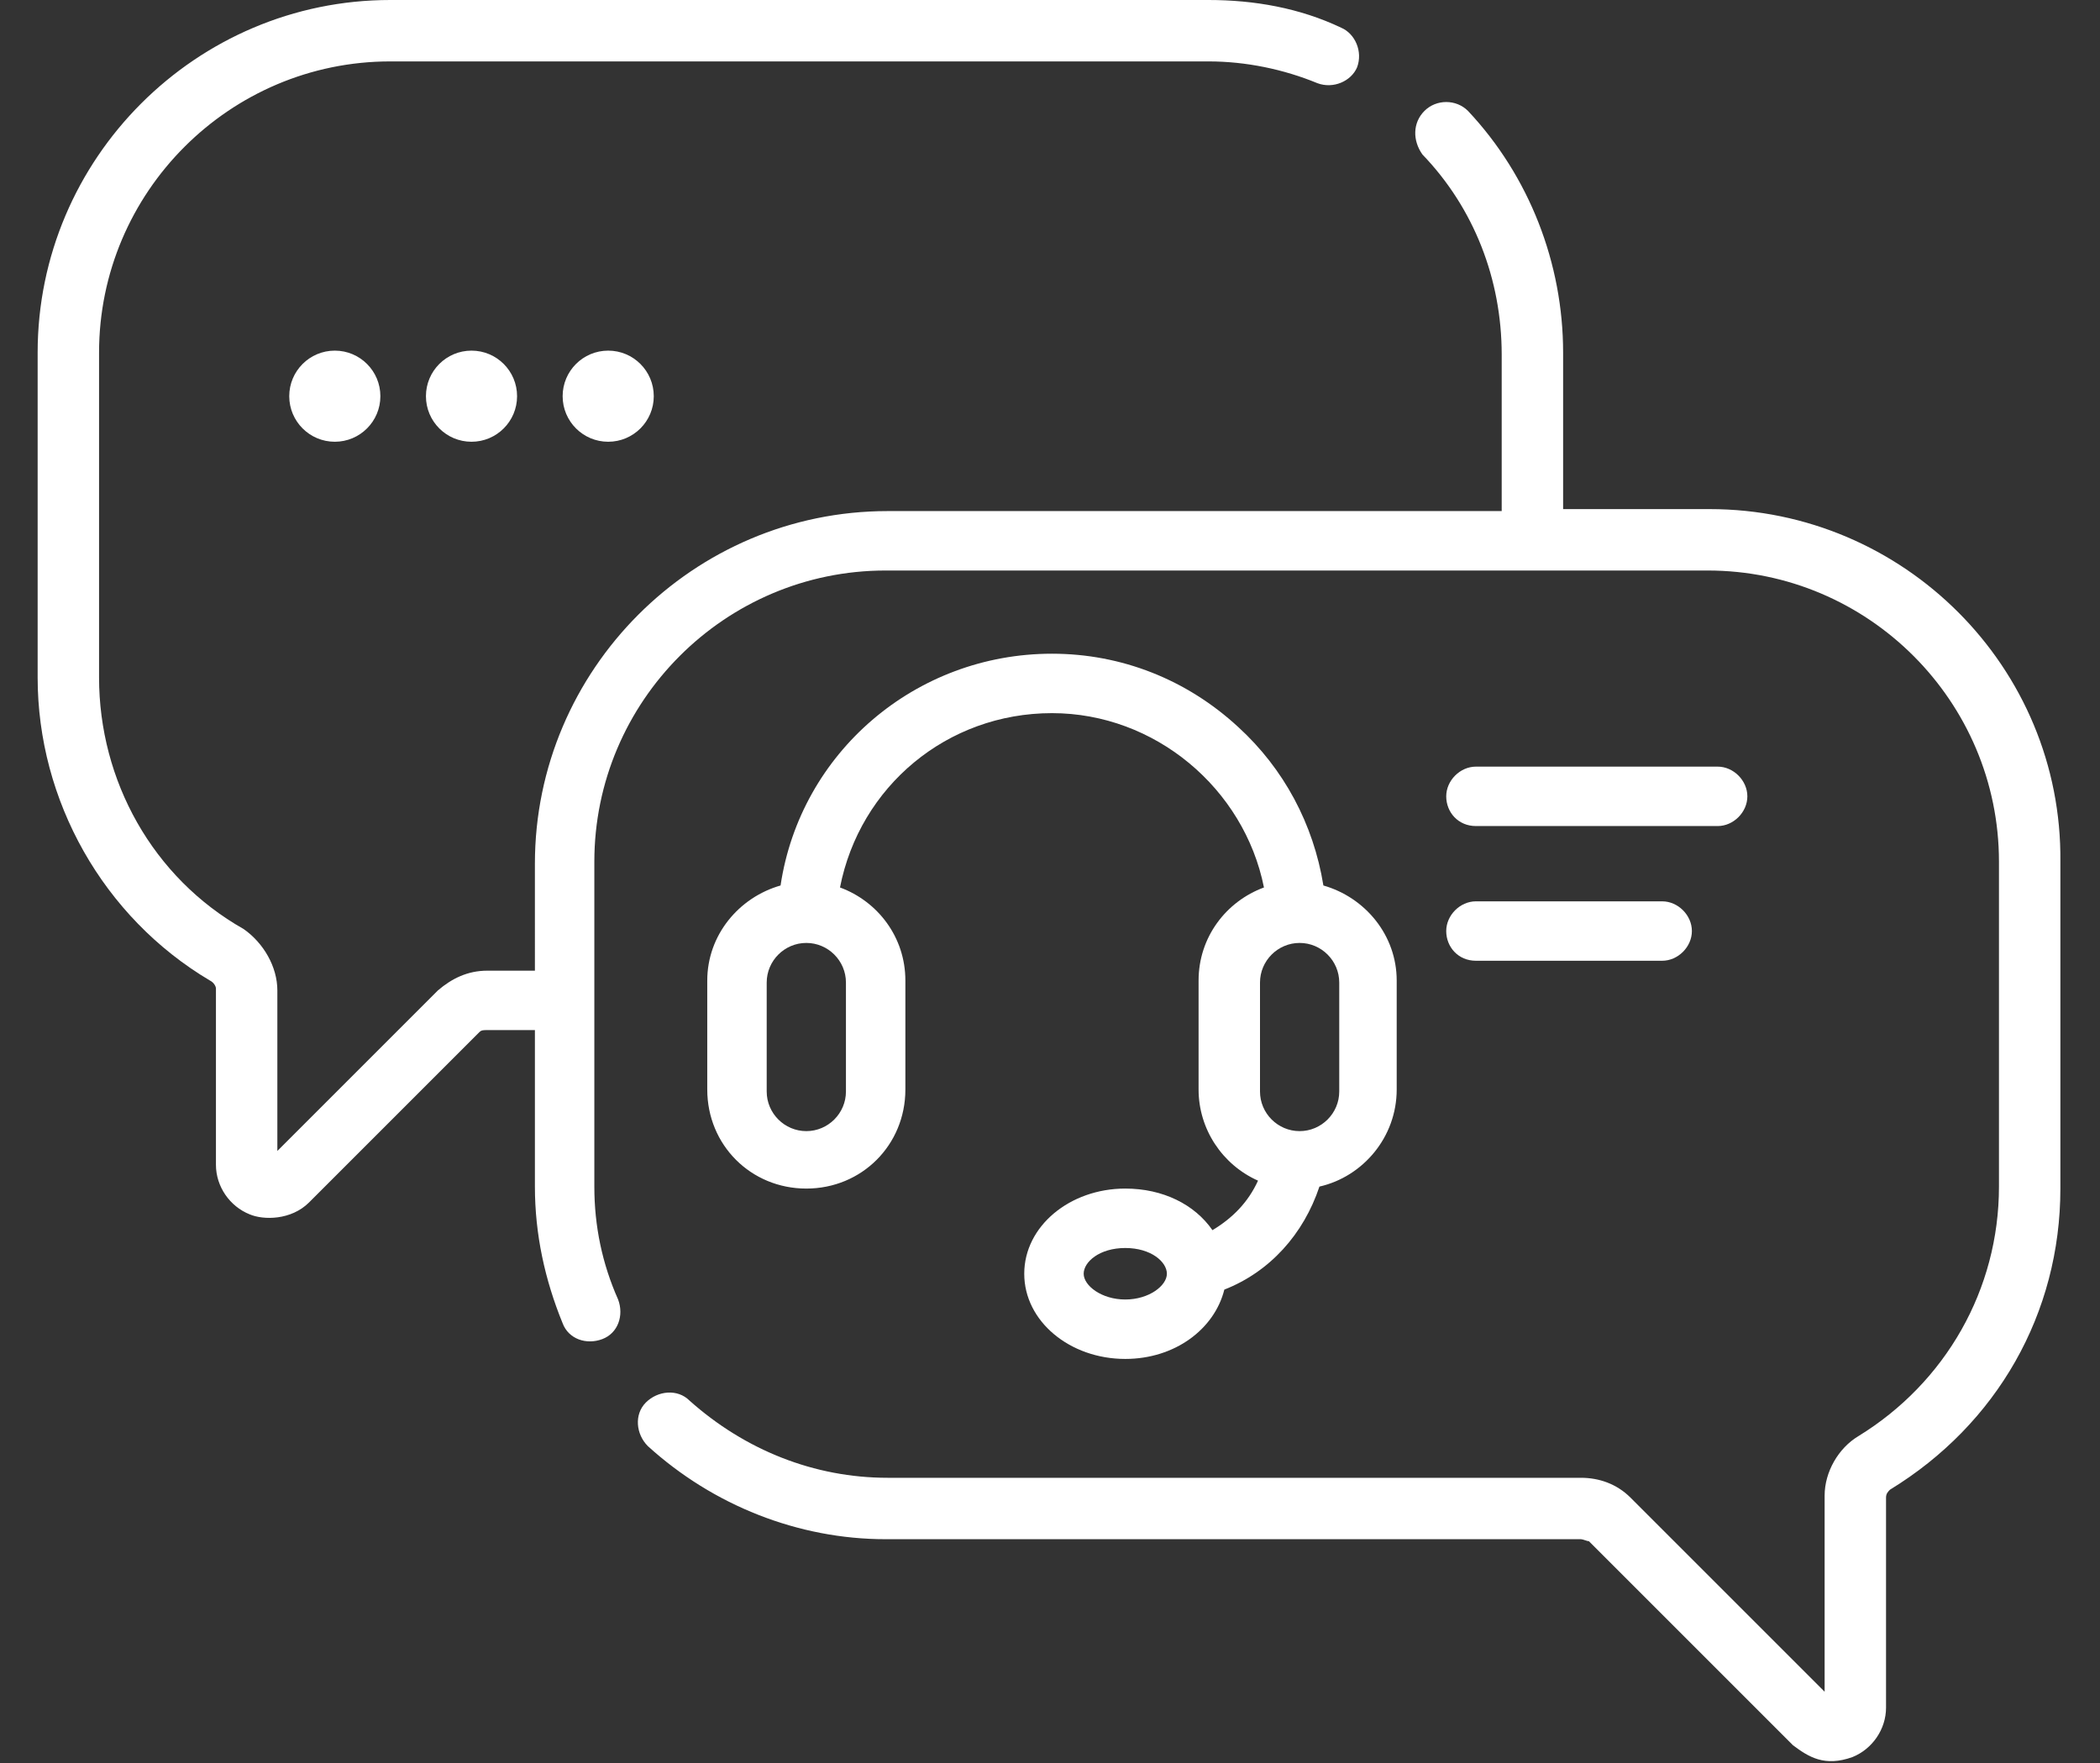
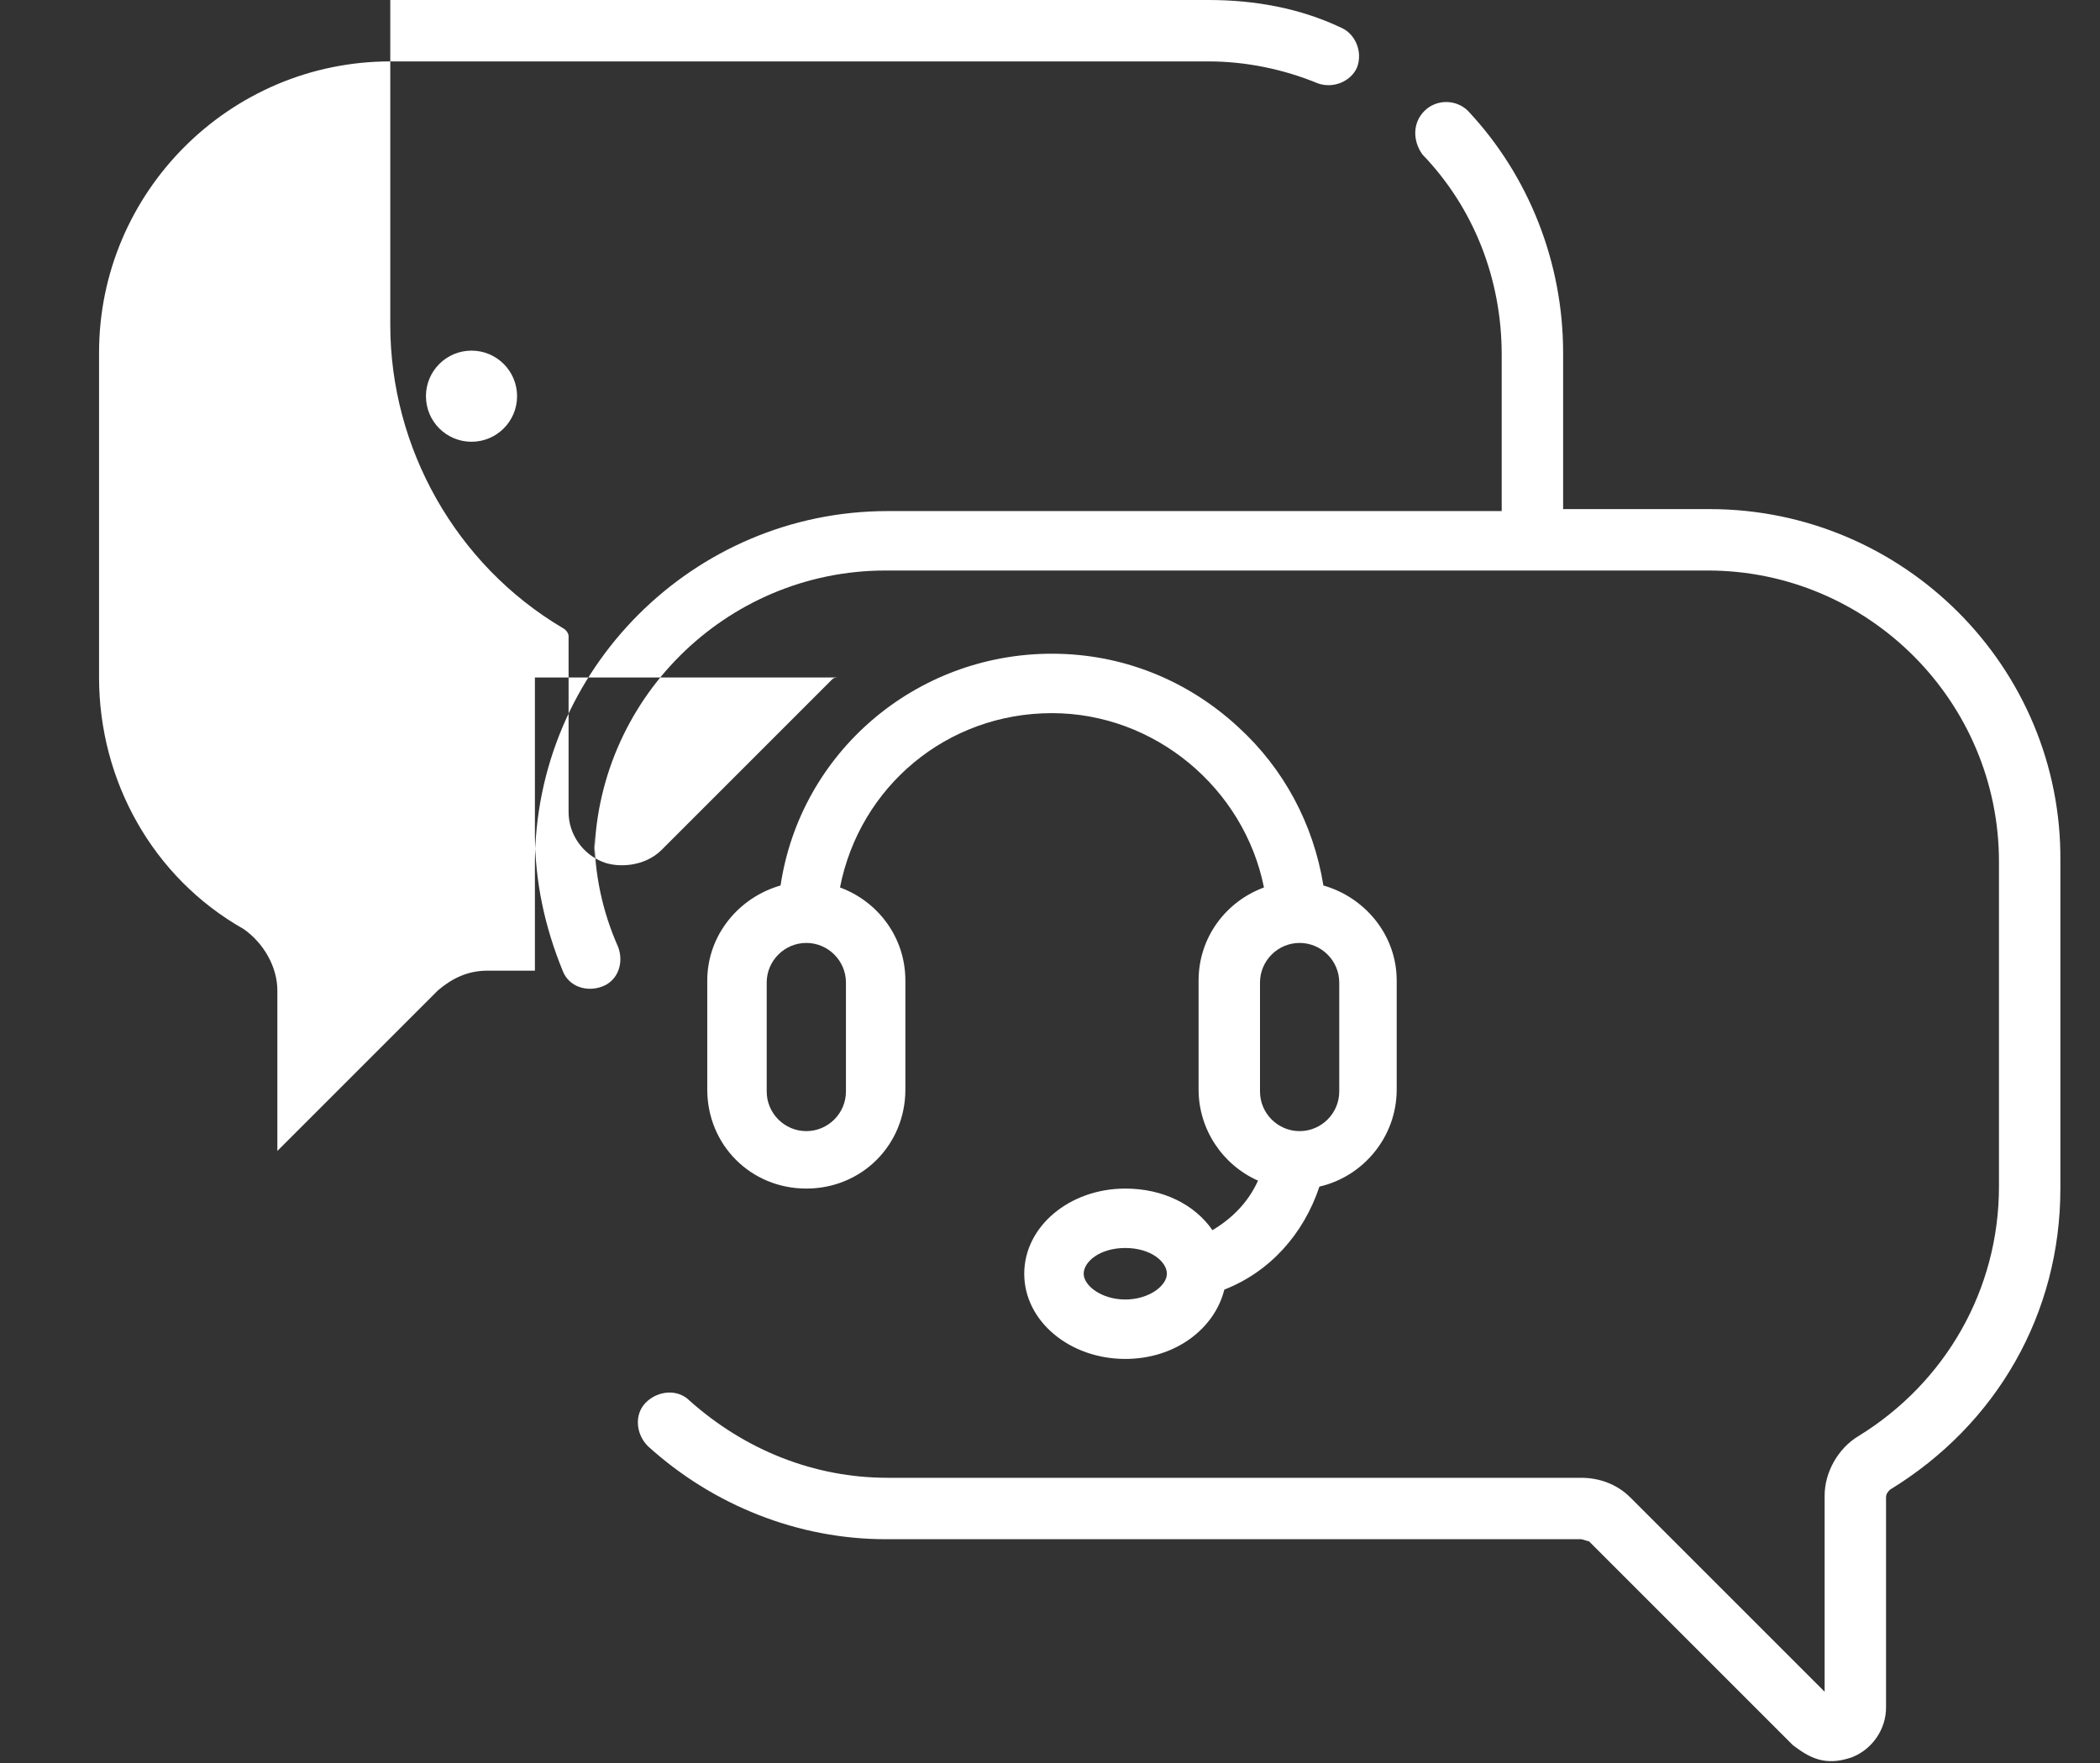
<svg xmlns="http://www.w3.org/2000/svg" version="1.1" id="Capa_1" x="0px" y="0px" viewBox="0 0 106 89" style="enable-background:new 0 0 106 89;" xml:space="preserve">
  <rect x="0" y="0" width="106" height="89" fill="#333333" stroke="none" />
  <g>
-     <path fill="#fff" fill-rule="evenodd" d="M86.3,25.7h-7.4v-7.9c0-4.5-1.7-8.9-4.8-12.2C73.5,5,72.5,5,71.9,5.6c-0.6,0.6-0.6,1.5-0.1,2.2c2.6,2.7,4,6.3,4,10.1v7.9   h-31c-9.8,0-17.8,8-17.8,17.8V49h-2.4c-1,0-1.8,0.4-2.5,1l-8.1,8.1V50c0-1.2-0.7-2.4-1.7-3.1C7.7,44.3,5,39.4,5,34.2V17.8   C5,9.7,11.6,3.1,19.7,3.1H61c1.9,0,3.8,0.4,5.5,1.1c0.8,0.3,1.7-0.1,2-0.8c0.3-0.8-0.1-1.7-0.8-2C65.6,0.4,63.3,0,61,0H19.7   C9.9,0,1.9,8,1.9,17.8v16.4c0,6.2,3.3,12.1,8.7,15.3c0.2,0.1,0.3,0.3,0.3,0.4v8.9c0,1.1,0.7,2.1,1.7,2.5c0.7,0.3,2.1,0.3,3-0.6   l8.6-8.6c0.1-0.1,0.2-0.1,0.4-0.1H27v7.9c0,2.4,0.5,4.7,1.4,6.9c0.3,0.8,1.2,1.1,2,0.8c0.8-0.3,1.1-1.2,0.8-2   c-0.8-1.8-1.2-3.7-1.2-5.7V43.5c0-8.1,6.6-14.7,14.7-14.7h41.5c8.1,0,14.7,6.6,14.7,14.7v16.4c0,5.2-2.7,9.9-7.1,12.6   c-1,0.6-1.7,1.8-1.7,3v9.9l-9.8-9.8c-0.7-0.7-1.6-1-2.5-1H44.8c-3.7,0-7.2-1.4-10-3.9c-0.6-0.6-1.6-0.5-2.2,0.1   c-0.6,0.6-0.5,1.6,0.1,2.2c3.3,3,7.6,4.7,12,4.7h35.1c0.1,0,0.3,0.1,0.4,0.1l10.3,10.3c0.8,0.6,1.6,1.1,3,0.6   c1-0.4,1.7-1.4,1.7-2.5V75.6c0-0.2,0.1-0.3,0.2-0.4c5.4-3.3,8.6-8.9,8.6-15.2V43.5C104.1,33.7,96.1,25.7,86.3,25.7L86.3,25.7z" />
+     <path fill="#fff" fill-rule="evenodd" d="M86.3,25.7h-7.4v-7.9c0-4.5-1.7-8.9-4.8-12.2C73.5,5,72.5,5,71.9,5.6c-0.6,0.6-0.6,1.5-0.1,2.2c2.6,2.7,4,6.3,4,10.1v7.9   h-31c-9.8,0-17.8,8-17.8,17.8V49h-2.4c-1,0-1.8,0.4-2.5,1l-8.1,8.1V50c0-1.2-0.7-2.4-1.7-3.1C7.7,44.3,5,39.4,5,34.2V17.8   C5,9.7,11.6,3.1,19.7,3.1H61c1.9,0,3.8,0.4,5.5,1.1c0.8,0.3,1.7-0.1,2-0.8c0.3-0.8-0.1-1.7-0.8-2C65.6,0.4,63.3,0,61,0H19.7   v16.4c0,6.2,3.3,12.1,8.7,15.3c0.2,0.1,0.3,0.3,0.3,0.4v8.9c0,1.1,0.7,2.1,1.7,2.5c0.7,0.3,2.1,0.3,3-0.6   l8.6-8.6c0.1-0.1,0.2-0.1,0.4-0.1H27v7.9c0,2.4,0.5,4.7,1.4,6.9c0.3,0.8,1.2,1.1,2,0.8c0.8-0.3,1.1-1.2,0.8-2   c-0.8-1.8-1.2-3.7-1.2-5.7V43.5c0-8.1,6.6-14.7,14.7-14.7h41.5c8.1,0,14.7,6.6,14.7,14.7v16.4c0,5.2-2.7,9.9-7.1,12.6   c-1,0.6-1.7,1.8-1.7,3v9.9l-9.8-9.8c-0.7-0.7-1.6-1-2.5-1H44.8c-3.7,0-7.2-1.4-10-3.9c-0.6-0.6-1.6-0.5-2.2,0.1   c-0.6,0.6-0.5,1.6,0.1,2.2c3.3,3,7.6,4.7,12,4.7h35.1c0.1,0,0.3,0.1,0.4,0.1l10.3,10.3c0.8,0.6,1.6,1.1,3,0.6   c1-0.4,1.7-1.4,1.7-2.5V75.6c0-0.2,0.1-0.3,0.2-0.4c5.4-3.3,8.6-8.9,8.6-15.2V43.5C104.1,33.7,96.1,25.7,86.3,25.7L86.3,25.7z" />
    <path fill="#fff" fill-rule="evenodd" d="M61.2,62.1c-0.9-1.3-2.5-2.1-4.4-2.1c-2.8,0-5.1,1.9-5.1,4.3c0,2.4,2.3,4.3,5.1,4.3c2.5,0,4.5-1.5,5-3.5   c2.3-0.9,4-2.8,4.8-5.2c2.2-0.5,3.9-2.5,3.9-4.9v-5.5c0-2.3-1.6-4.2-3.7-4.8c-0.5-3.1-2-5.9-4.3-8c-2.6-2.4-5.9-3.7-9.4-3.7   c-6.9,0-12.7,5-13.7,11.7c-2.1,0.6-3.7,2.5-3.7,4.8v5.5c0,2.8,2.2,5,5,5c2.8,0,5-2.2,5-5v-5.5c0-2.2-1.4-4-3.3-4.7   c1-5.1,5.4-8.8,10.7-8.8c5.2,0,9.7,3.8,10.7,8.8c-1.9,0.7-3.3,2.5-3.3,4.7v5.5c0,2,1.2,3.8,3,4.6C63,60.7,62.2,61.5,61.2,62.1   L61.2,62.1z M56.8,65.6c-1.2,0-2.1-0.7-2.1-1.3s0.8-1.3,2.1-1.3s2.1,0.7,2.1,1.3C58.9,64.9,58,65.6,56.8,65.6z M42.7,55.1   c0,1.1-0.9,2-2,2c-1.1,0-2-0.9-2-2v-5.5c0-1.1,0.9-2,2-2c1.1,0,2,0.9,2,2V55.1z M63.6,49.6c0-1.1,0.9-2,2-2s2,0.9,2,2v5.5   c0,1.1-0.9,2-2,2s-2-0.9-2-2V49.6z" />
-     <path fill="#fff" fill-rule="evenodd" d="M74.5,41.7h12.2c0.8,0,1.5-0.7,1.5-1.5s-0.7-1.5-1.5-1.5H74.5c-0.8,0-1.5,0.7-1.5,1.5S73.6,41.7,74.5,41.7z" />
-     <path fill="#fff" fill-rule="evenodd" d="M74.5,48.5h9.4c0.8,0,1.5-0.7,1.5-1.5s-0.7-1.5-1.5-1.5h-9.4c-0.8,0-1.5,0.7-1.5,1.5S73.6,48.5,74.5,48.5z" />
    <circle fill="#fff" fill-rule="evenodd" cx="16.9" cy="20" r="2.3" />
    <circle fill="#fff" fill-rule="evenodd" cx="23.8" cy="20" r="2.3" />
-     <circle fill="#fff" fill-rule="evenodd" cx="30.7" cy="20" r="2.3" />
  </g>
</svg>